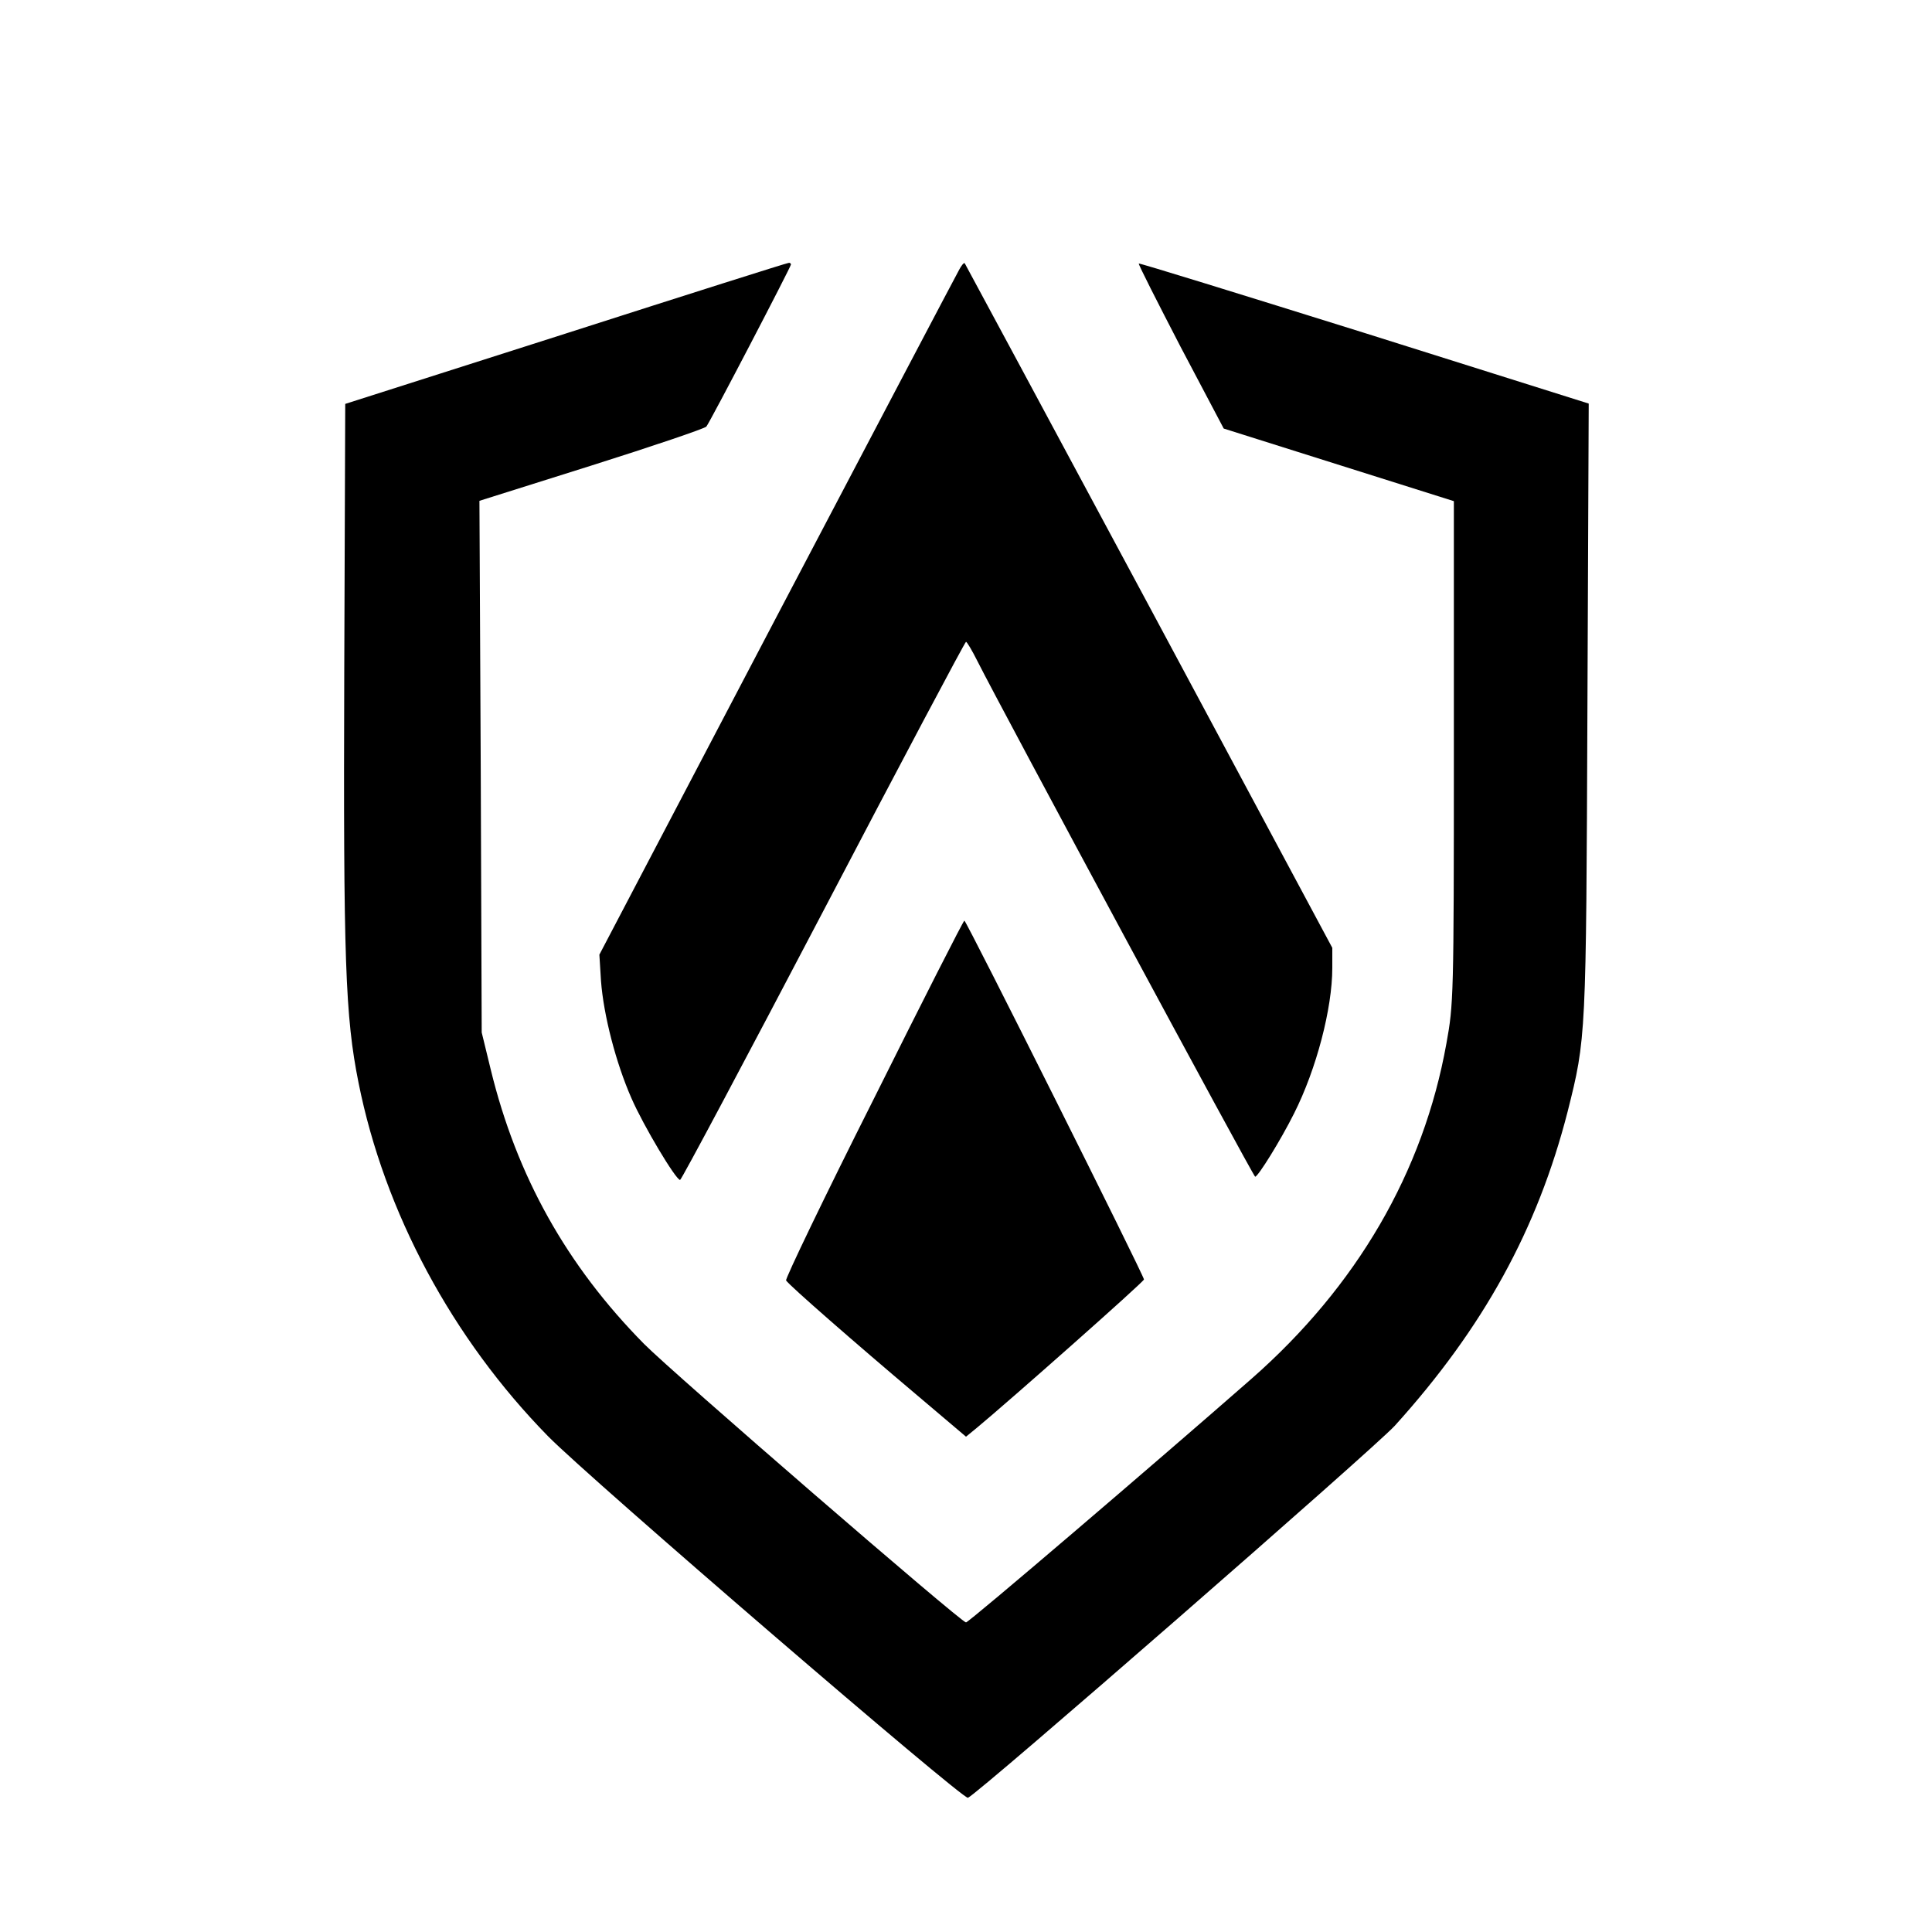
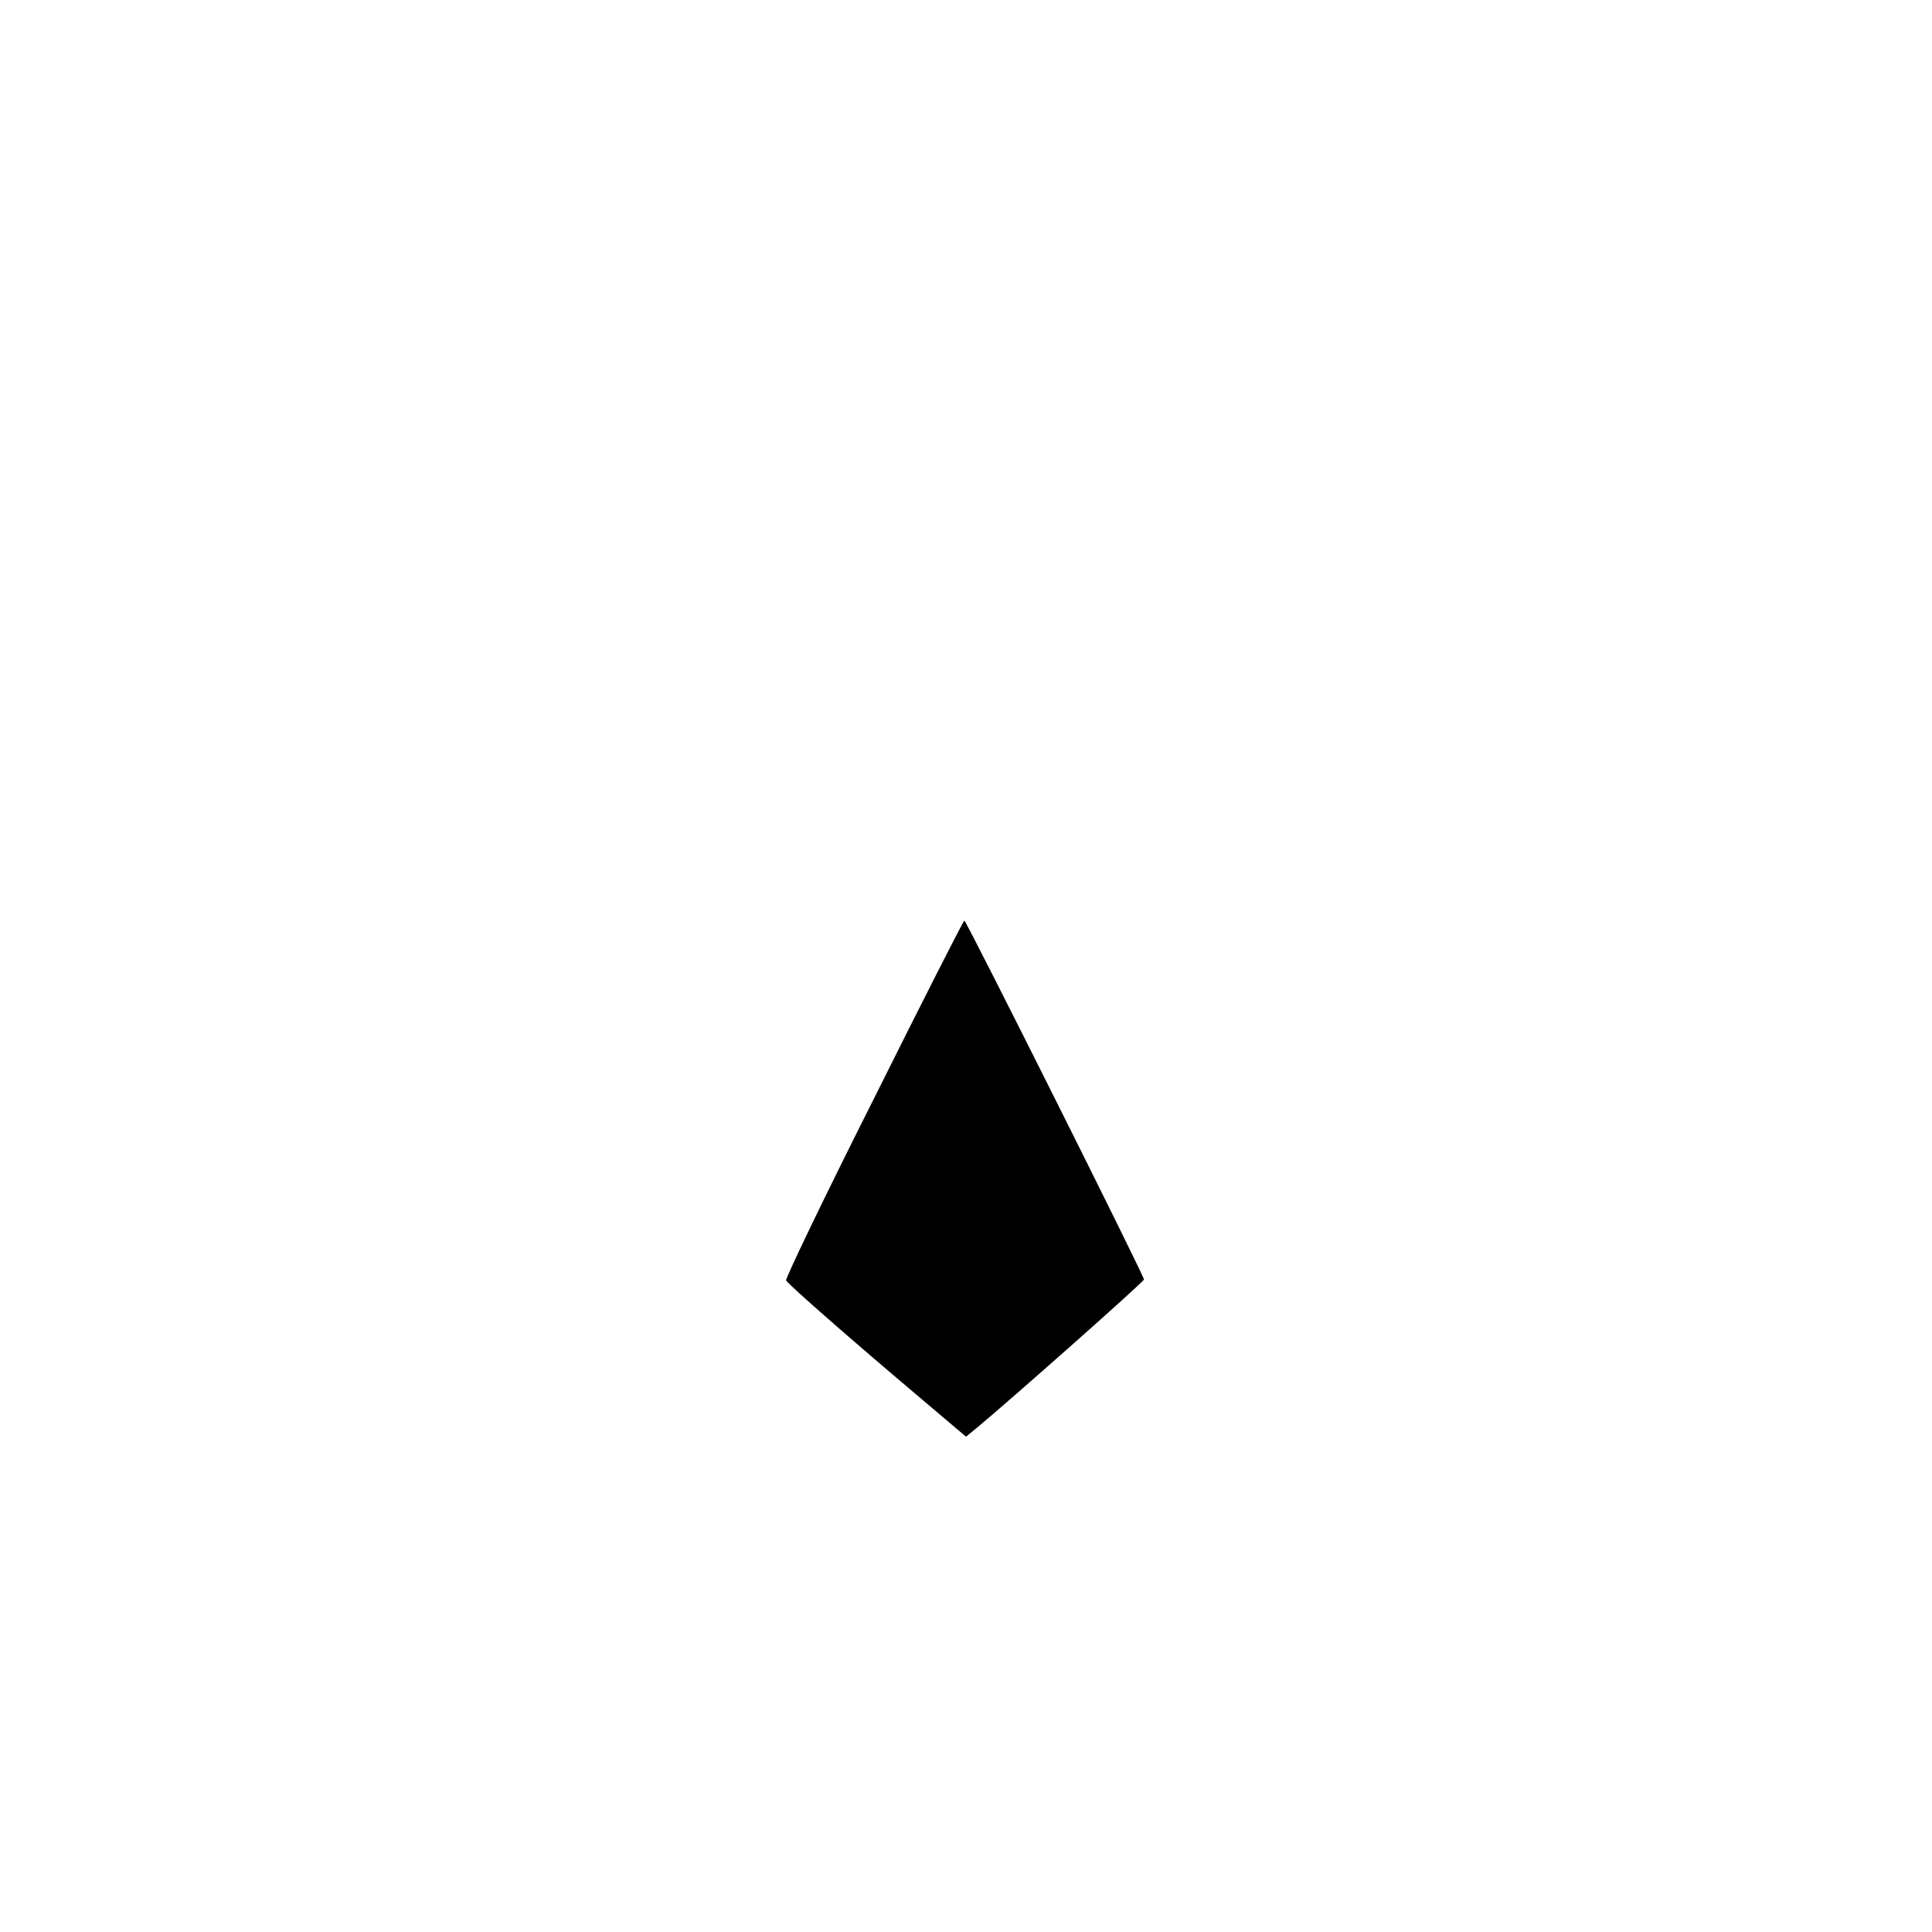
<svg xmlns="http://www.w3.org/2000/svg" version="1.0" width="596pt" height="596pt" viewBox="0 0 596 596" preserveAspectRatio="xMidYMid meet">
  <g transform="translate(0,596) scale(0.1,-0.1)" fill="#000000" stroke="none">
-     <path d="M1745 4931 l-680 -217 -3 -824 c-3 -894 3 -1065 44 -1270 80 -400 289 -789 585 -1091 130 -132 1279 -1121 1295 -1115 31 12 1251 1076 1317 1148 273 302 440 606 533 969 57 227 57 226 61 1244 l4 940 -692 218 c-381 119 -694 216 -696 214 -2 -2 57 -118 129 -257 l133 -252 355 -112 355 -112 0 -774 c0 -757 -1 -778 -23 -899 -71 -396 -276 -749 -602 -1035 -292 -256 -871 -751 -880 -751 -15 0 -906 771 -993 859 -239 242 -393 518 -473 846 l-28 115 -3 820 -4 820 346 109 c190 60 349 114 354 120 12 15 261 493 261 500 0 3 -3 6 -7 5 -5 0 -314 -98 -688 -218z" />
-     <path d="M2959 5128 c-7 -12 -260 -493 -562 -1068 l-548 -1045 5 -81 c8 -106 46 -253 94 -362 37 -85 137 -252 150 -252 4 0 203 374 442 830 239 457 437 830 440 830 3 0 19 -27 35 -59 75 -149 851 -1590 857 -1591 9 0 79 113 120 195 69 137 118 324 118 449 l0 62 -565 1054 c-311 579 -567 1055 -569 1058 -3 2 -10 -7 -17 -20z" />
    <path d="M2695 2569 c-152 -302 -273 -554 -270 -559 8 -14 219 -198 398 -349 l157 -133 33 27 c98 81 516 451 516 458 1 10 -548 1107 -554 1107 -3 0 -129 -248 -280 -551z" />
  </g>
</svg>